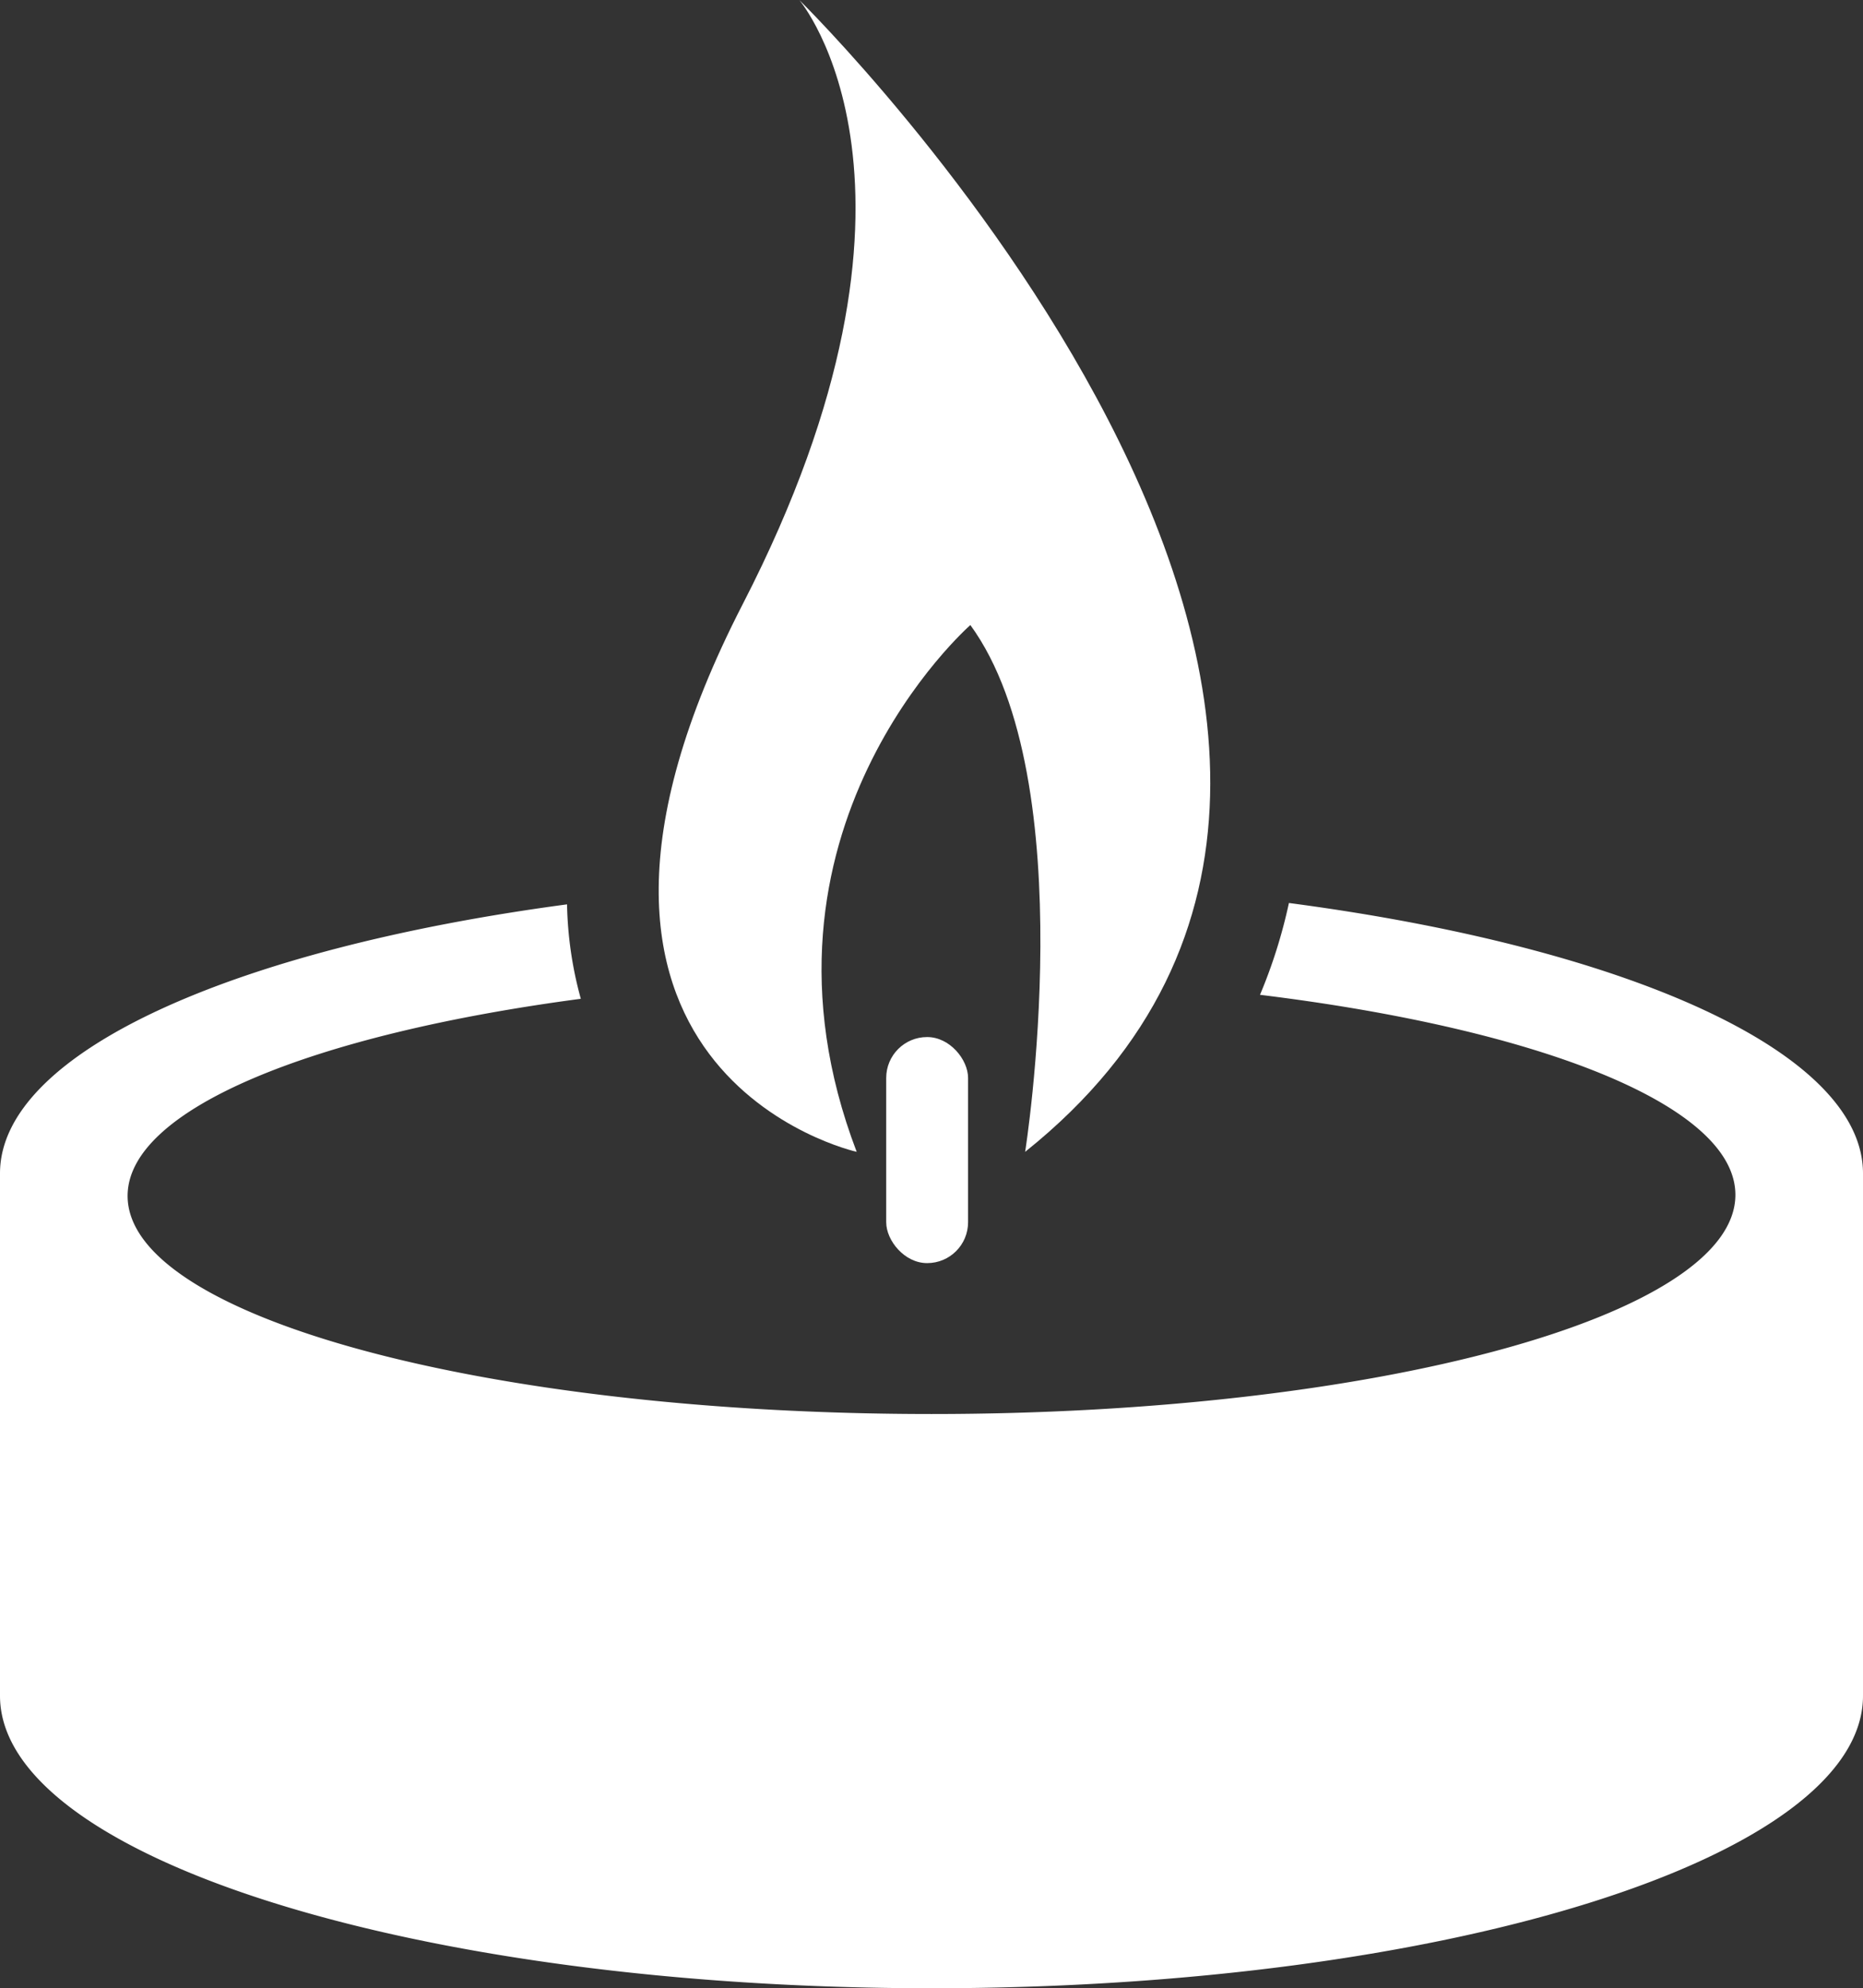
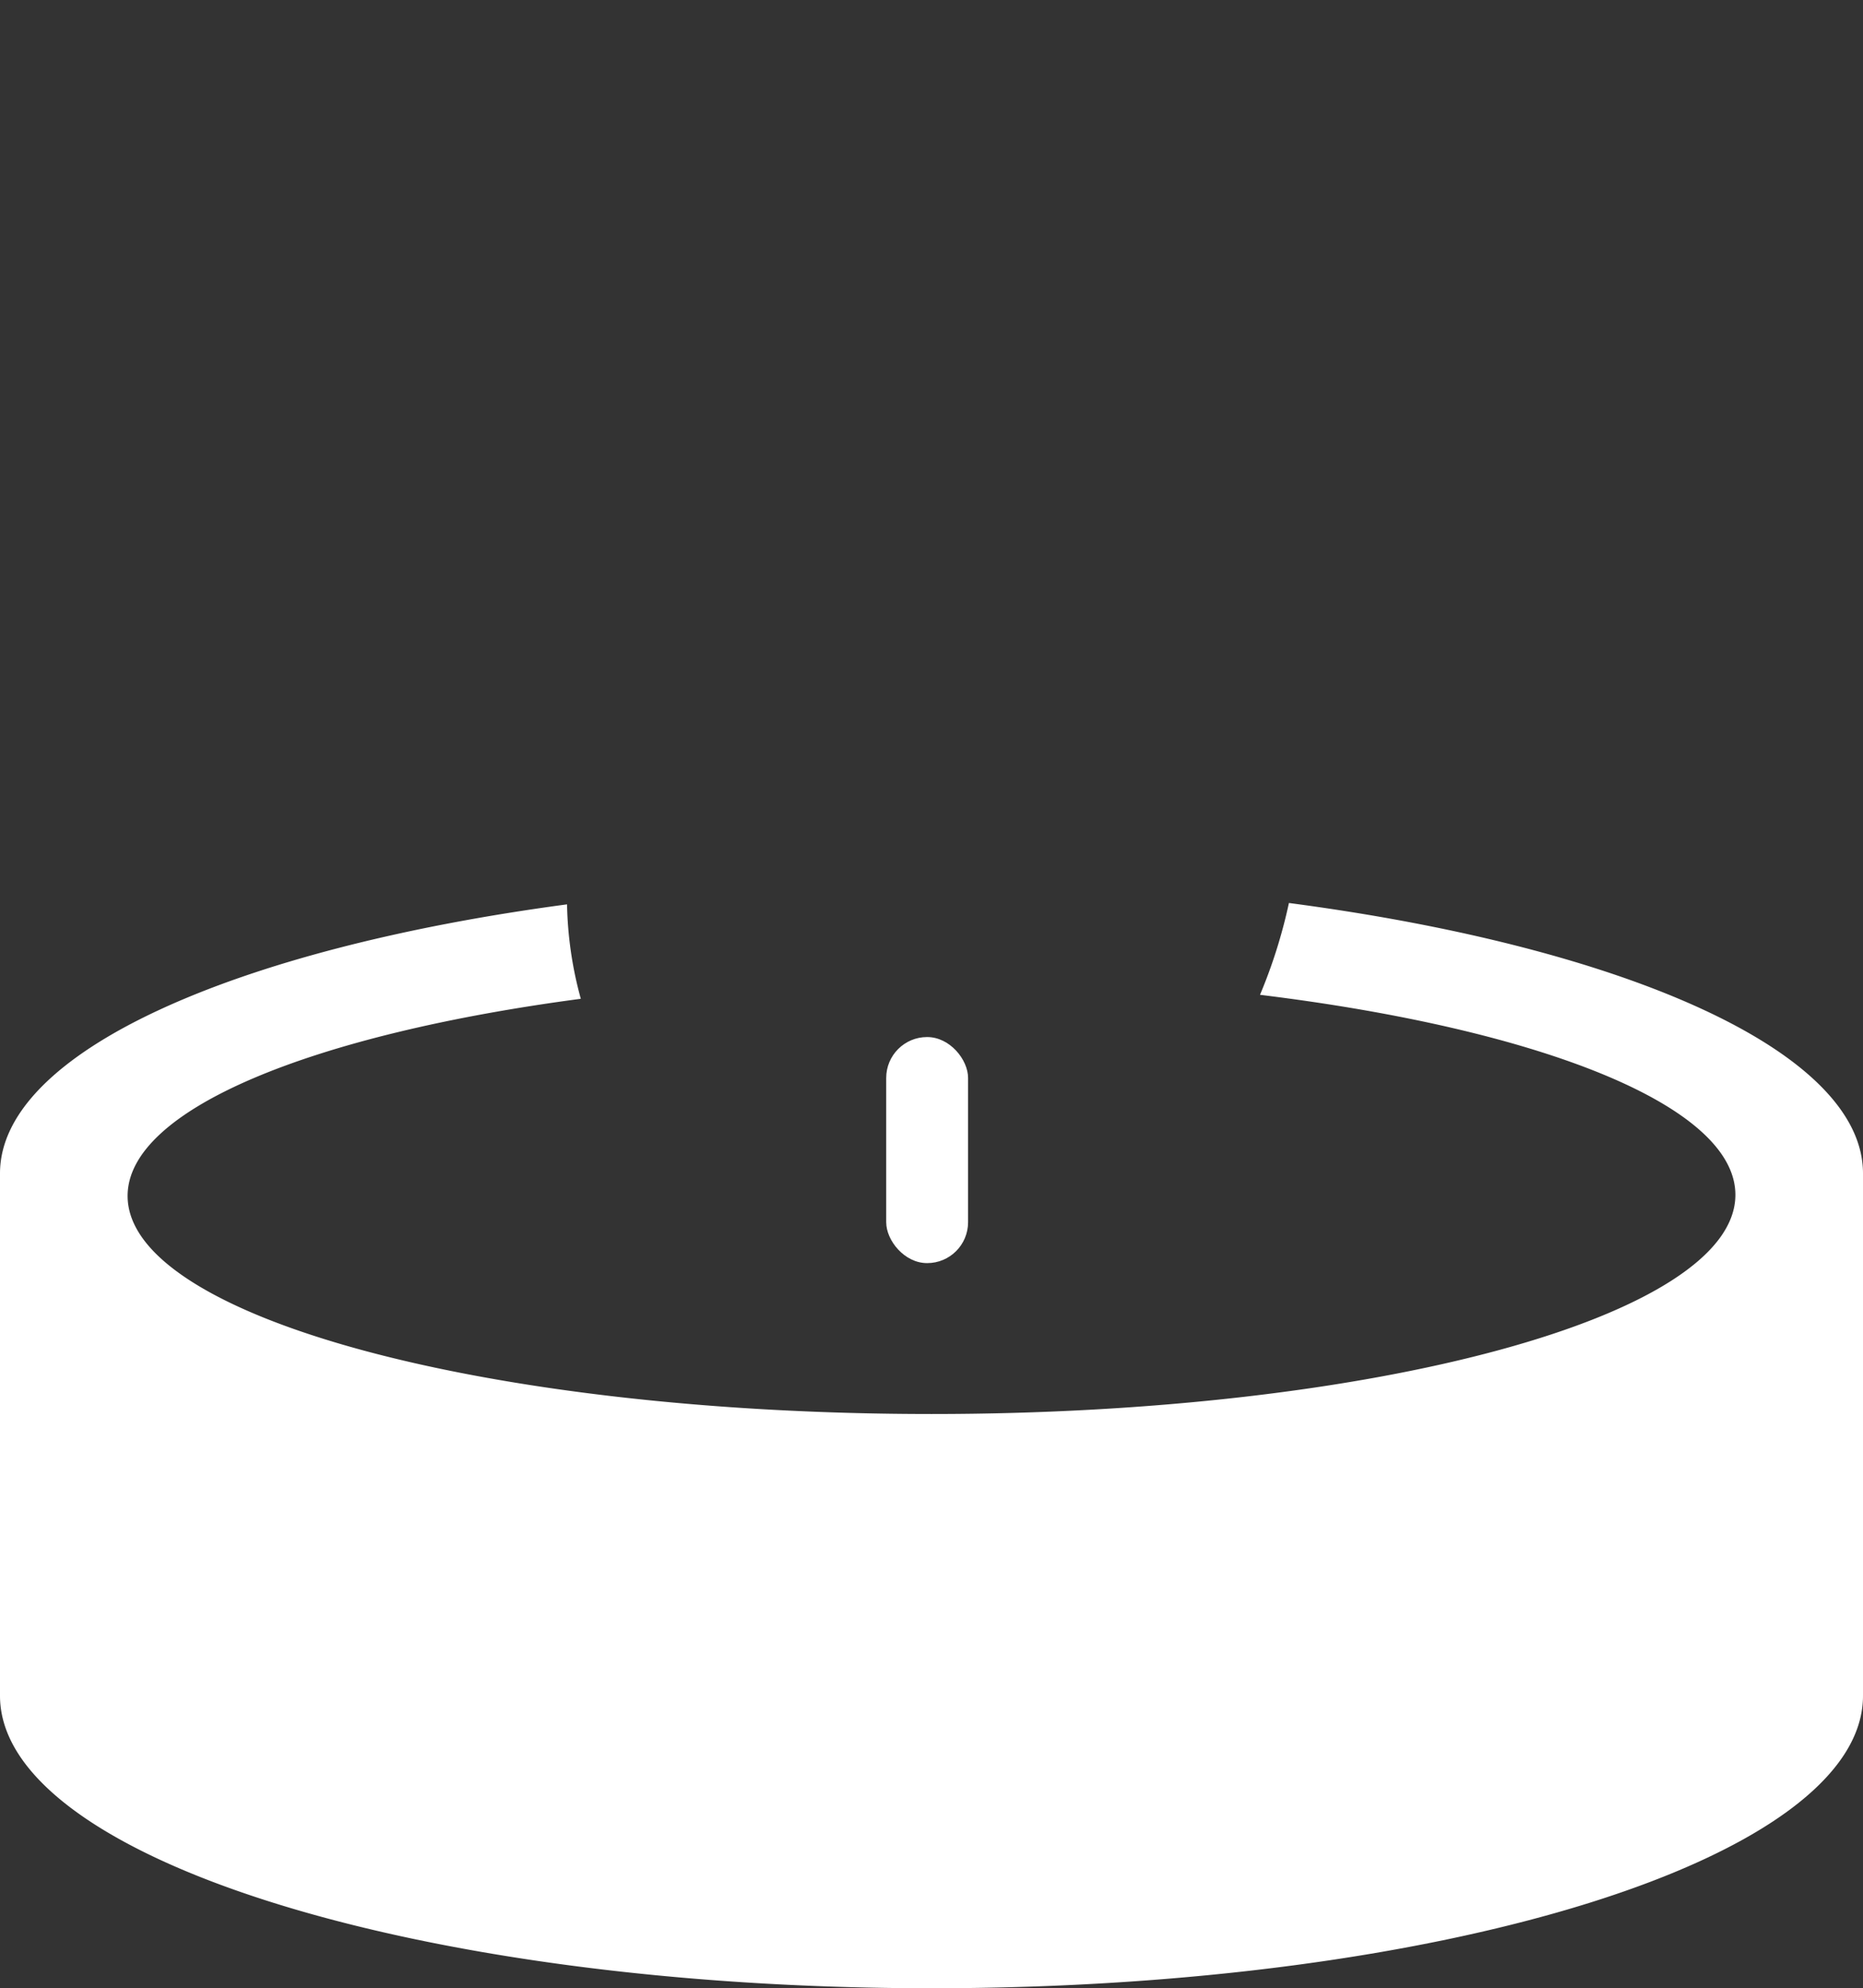
<svg xmlns="http://www.w3.org/2000/svg" id="Layer_1" data-name="Layer 1" viewBox="0 0 121.76 129.91">
  <rect x="0" y="0" width="121.76" height="129.91" fill="#333333" stroke="none" />
  <defs>
    <style>.cls-4{fill:#ffffff;}</style>
  </defs>
  <title>Artboard 1</title>
  <rect class="cls-4" x="57.92" y="67.76" width="5.35" height="14.77" rx="2.67" />
-   <path class="cls-4" d="M52.24,0S101.12,48,67,75.26c0,0,3.85-24.23-3.58-34.42,0,0-15.42,13.49-7.43,34.42,0,0-23.23-5.14-7.44-35.8C62.59,12.18,52.24,0,52.24,0Z" />
  <path class="cls-4" d="M84.24,59a33.88,33.88,0,0,1-1.89,6c18.3,2.24,31.07,7.24,31.07,13.07,0,7.91-23.53,14.32-52.54,14.32S8.34,86.05,8.34,78.14c0-5.67,12.1-10.56,29.62-12.88a24.84,24.84,0,0,1-.9-6.17C15.27,62,0,68.77,0,76.67V110.8c0,10.56,27.26,19.11,60.88,19.11s60.88-8.55,60.88-19.11V76.67C121.76,68.72,106.27,61.9,84.24,59Z" />
</svg>